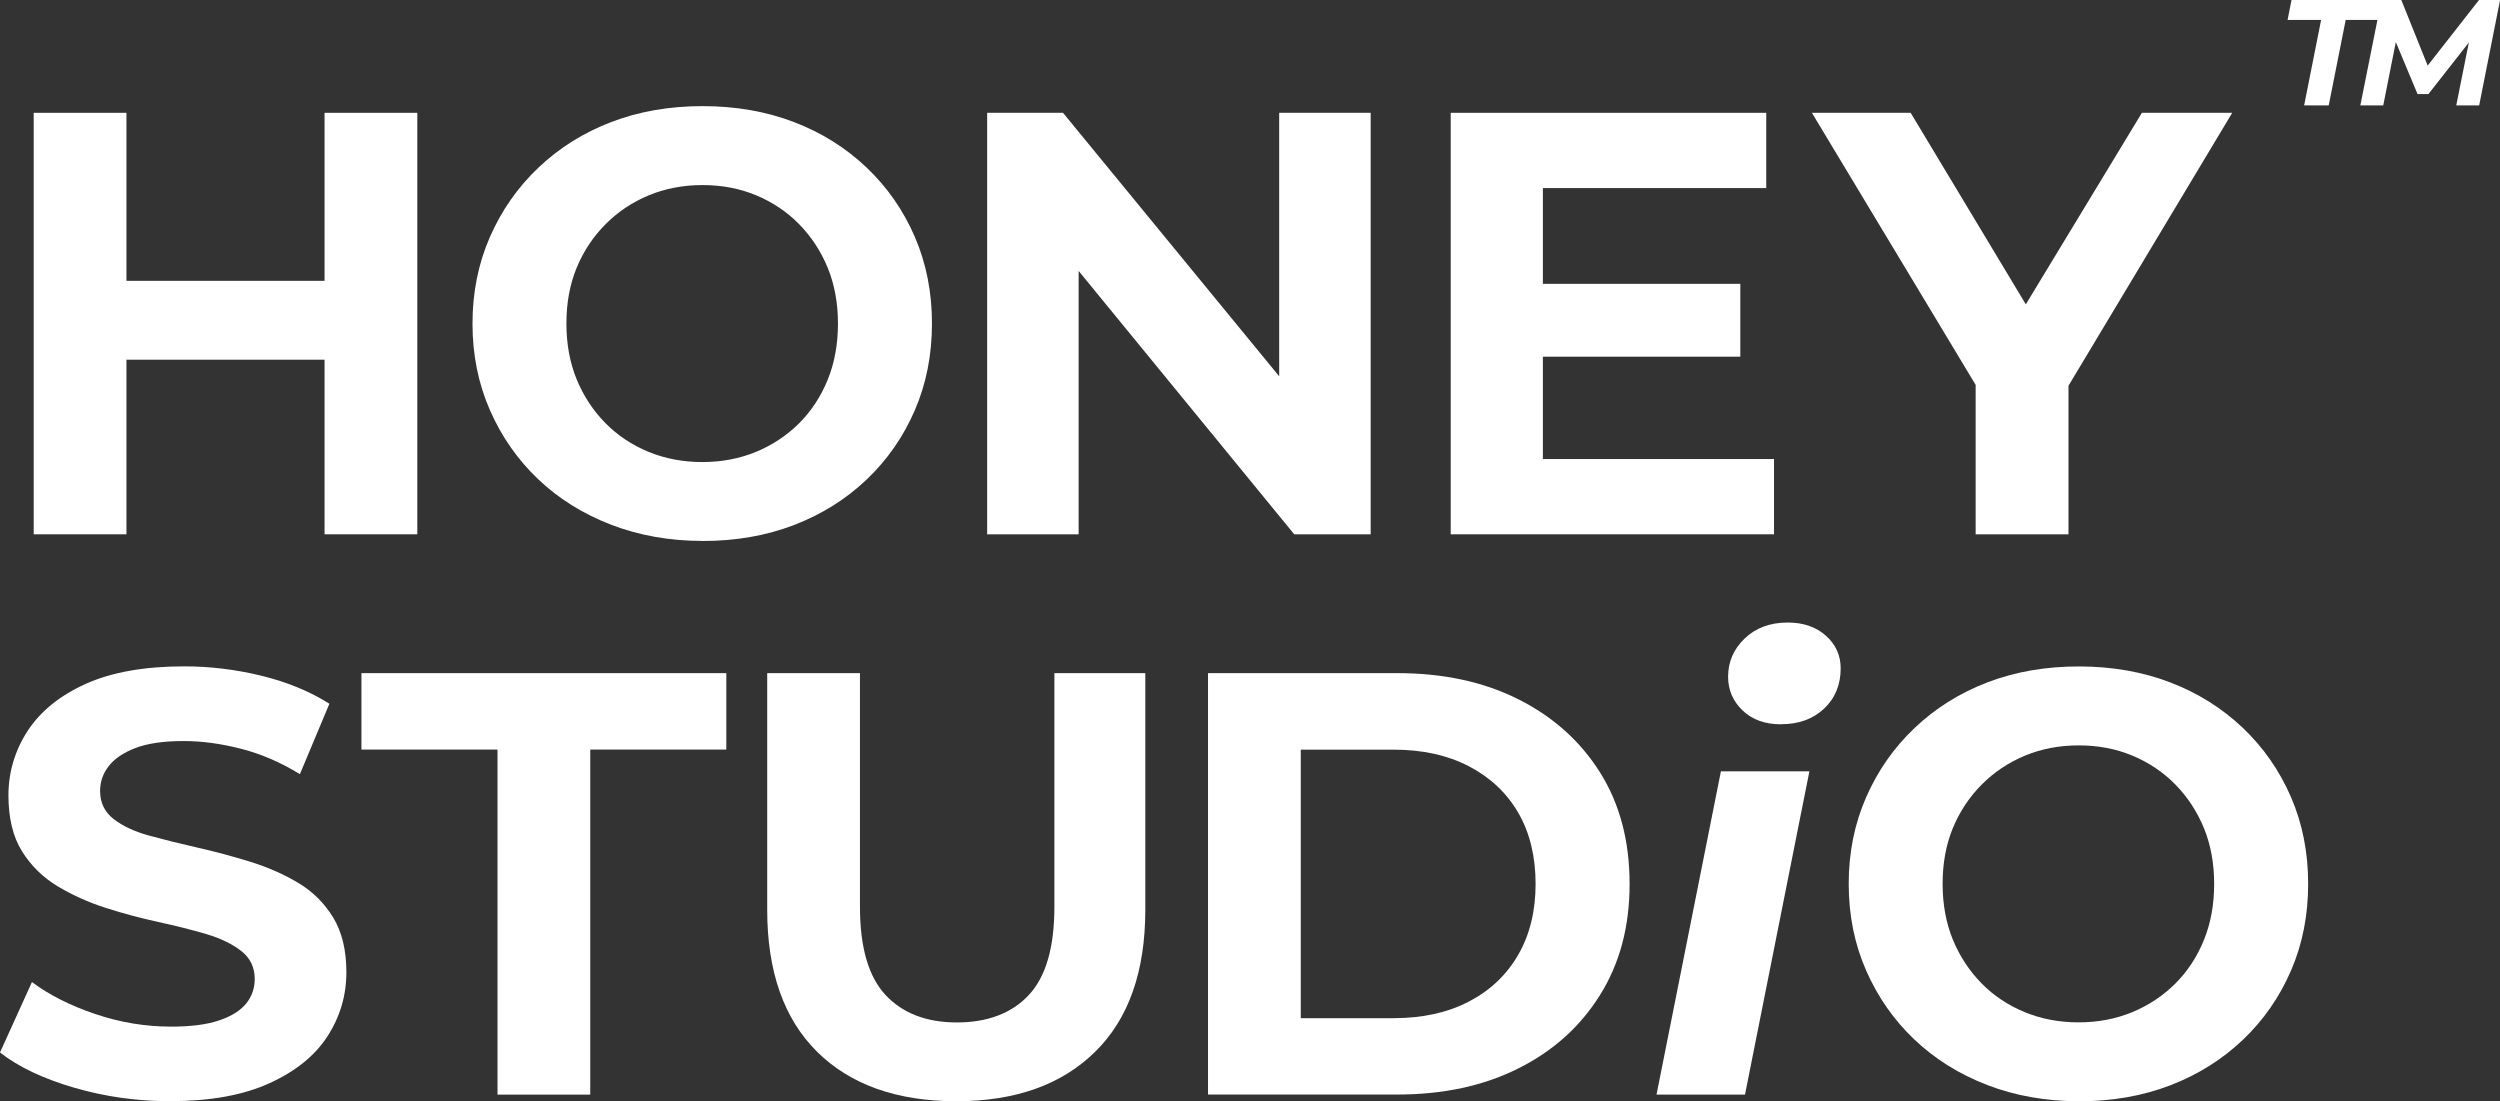
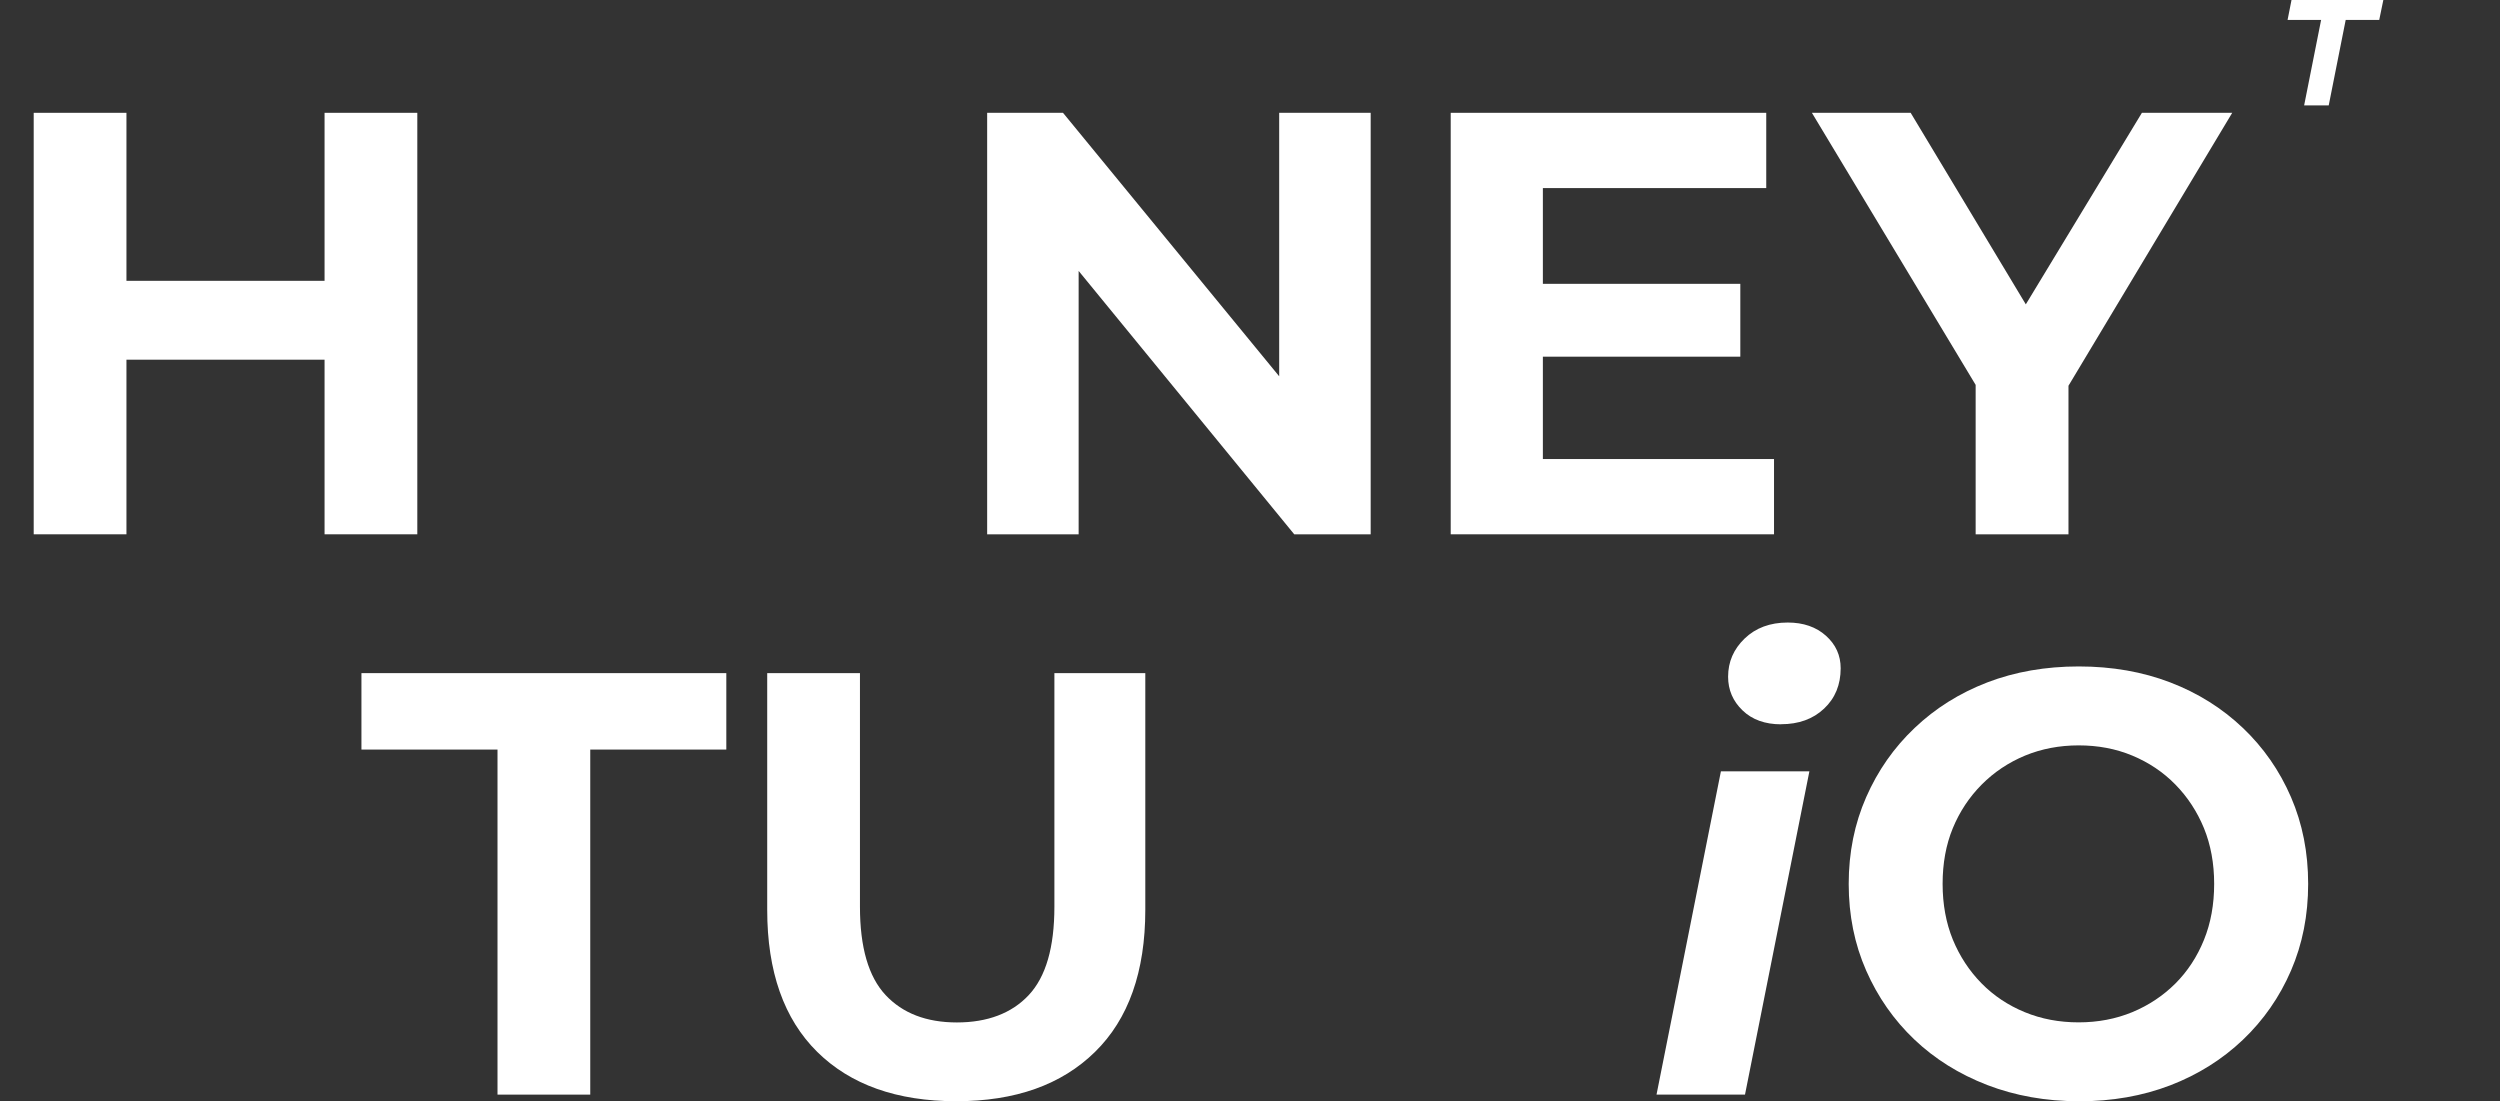
<svg xmlns="http://www.w3.org/2000/svg" id="_Слой_2" data-name="Слой 2" viewBox="0 0 298.94 131.68">
  <rect x="0" y="0" width="298.94" height="131.68" fill="#333333" stroke="none" />
  <defs>
    <style> .cls-1 { fill: #fff; } </style>
  </defs>
  <g id="_Слой_1-2" data-name="Слой 1">
    <g>
      <g>
        <path class="cls-1" d="m15.12,63.89H4.03V13.49h11.09v50.4Zm24.48-20.88H14.33v-9.43h25.27v9.43Zm-.79-29.52h11.09v50.4h-11.09V13.49Z" />
-         <path class="cls-1" d="m84,64.68c-3.94,0-7.58-.65-10.94-1.94-3.36-1.3-6.26-3.11-8.71-5.44-2.45-2.33-4.37-5.08-5.76-8.24-1.39-3.17-2.09-6.62-2.09-10.37s.7-7.2,2.09-10.37c1.39-3.17,3.32-5.93,5.8-8.28,2.47-2.35,5.36-4.16,8.68-5.44,3.31-1.27,6.96-1.91,10.94-1.91s7.63.64,10.94,1.91c3.31,1.27,6.2,3.08,8.68,5.44,2.47,2.35,4.39,5.11,5.76,8.28s2.05,6.62,2.05,10.37-.68,7.2-2.05,10.37-3.29,5.93-5.76,8.28c-2.47,2.35-5.36,4.16-8.68,5.44-3.31,1.27-6.96,1.91-10.94,1.91Zm0-9.43c2.3,0,4.44-.41,6.41-1.22,1.97-.82,3.68-1.96,5.15-3.42,1.46-1.46,2.6-3.2,3.42-5.22s1.22-4.25,1.22-6.7-.41-4.67-1.22-6.66c-.82-1.99-1.96-3.73-3.42-5.22-1.46-1.49-3.18-2.64-5.15-3.46-1.97-.82-4.1-1.22-6.41-1.22s-4.44.41-6.41,1.22c-1.97.82-3.7,1.97-5.18,3.46s-2.64,3.23-3.46,5.22c-.82,1.99-1.22,4.21-1.22,6.66s.41,4.67,1.22,6.66c.82,1.99,1.96,3.73,3.42,5.22,1.46,1.49,3.19,2.64,5.18,3.46,1.99.82,4.14,1.22,6.44,1.22Z" />
        <path class="cls-1" d="m118.04,63.89V13.49h9.07l30.31,36.94h-4.46V13.49h10.94v50.4h-9.14l-30.24-36.94h4.46v36.94h-10.94Z" />
        <path class="cls-1" d="m184.48,54.89h27.65v9h-38.66V13.49h37.73v9h-26.71v32.4Zm-.86-20.95h24.48v8.71h-24.48v-8.71Z" />
        <path class="cls-1" d="m236.24,63.89v-20.38l2.52,6.7-22.1-36.72h11.81l17.14,28.51h-6.77l17.28-28.51h10.8l-22.03,36.72,2.45-6.7v20.38h-11.09Z" />
-         <path class="cls-1" d="m20.38,131.68c-3.98,0-7.82-.54-11.52-1.62-3.7-1.08-6.65-2.48-8.86-4.21l3.82-8.42c2.06,1.54,4.58,2.81,7.56,3.82,2.98,1.01,6,1.51,9.07,1.51,2.4,0,4.33-.25,5.8-.76,1.46-.5,2.53-1.18,3.2-2.02.67-.84,1.01-1.81,1.01-2.92,0-1.39-.54-2.51-1.62-3.35-1.08-.84-2.47-1.51-4.18-2.02-1.7-.5-3.61-.98-5.72-1.44-2.11-.46-4.21-1.02-6.3-1.69-2.09-.67-4.01-1.54-5.76-2.59-1.75-1.06-3.17-2.45-4.25-4.18s-1.62-3.96-1.62-6.7.77-5.35,2.3-7.7c1.54-2.35,3.85-4.22,6.95-5.62,3.1-1.39,7.02-2.09,11.77-2.09,3.07,0,6.14.37,9.22,1.12,3.07.75,5.78,1.86,8.14,3.35l-3.53,8.42c-2.26-1.39-4.58-2.4-6.98-3.02-2.4-.62-4.71-.94-6.91-.94-2.4,0-4.32.28-5.76.83-1.44.55-2.51,1.27-3.2,2.16-.7.89-1.04,1.88-1.04,2.99,0,1.39.54,2.51,1.62,3.35,1.08.84,2.5,1.5,4.25,1.98,1.75.48,3.68.96,5.8,1.44,2.11.48,4.21,1.04,6.3,1.69s4,1.49,5.72,2.52c1.73,1.03,3.12,2.41,4.18,4.14,1.05,1.73,1.58,3.91,1.58,6.55,0,2.78-.76,5.34-2.27,7.67-1.51,2.33-3.84,4.2-6.98,5.62-3.14,1.42-7.07,2.12-11.77,2.12Z" />
        <path class="cls-1" d="m59.49,130.89v-41.26h-16.27v-9.14h43.63v9.14h-16.27v41.26h-11.09Z" />
        <path class="cls-1" d="m114.35,131.68c-7.1,0-12.65-1.97-16.63-5.9-3.98-3.93-5.98-9.6-5.98-16.99v-28.3h11.09v27.94c0,4.85,1.02,8.36,3.06,10.55,2.04,2.18,4.88,3.28,8.53,3.28s6.56-1.09,8.6-3.28c2.04-2.18,3.06-5.7,3.06-10.55v-27.94h10.87v28.3c0,7.39-2,13.06-6.01,16.99-4.01,3.94-9.54,5.9-16.6,5.9Z" />
-         <path class="cls-1" d="m144.45,130.89v-50.4h22.61c5.52,0,10.36,1.04,14.51,3.13,4.15,2.09,7.4,5,9.76,8.75,2.35,3.74,3.53,8.18,3.53,13.32s-1.18,9.52-3.53,13.28c-2.35,3.77-5.6,6.7-9.76,8.78-4.15,2.09-8.99,3.13-14.51,3.13h-22.61Zm11.09-9.14h11.09c3.46,0,6.46-.66,9-1.98,2.54-1.32,4.51-3.18,5.9-5.58,1.39-2.4,2.09-5.23,2.09-8.5s-.7-6.16-2.09-8.53c-1.39-2.38-3.36-4.22-5.9-5.54-2.54-1.32-5.54-1.98-9-1.98h-11.09v32.11Z" />
        <path class="cls-1" d="m198.08,130.89l7.7-38.66h10.58l-7.7,38.66h-10.58Zm14.9-44.28c-1.92,0-3.46-.55-4.61-1.66-1.15-1.1-1.73-2.45-1.73-4.03,0-1.78.66-3.3,1.98-4.57,1.32-1.27,3.04-1.91,5.15-1.91,1.87,0,3.4.53,4.57,1.58,1.18,1.06,1.76,2.35,1.76,3.89,0,1.97-.66,3.58-1.98,4.82-1.32,1.25-3.04,1.87-5.15,1.87Z" />
        <path class="cls-1" d="m248.56,131.68c-3.94,0-7.58-.65-10.94-1.94-3.36-1.3-6.26-3.11-8.71-5.44-2.45-2.33-4.37-5.08-5.76-8.24s-2.09-6.62-2.09-10.37.7-7.2,2.09-10.37,3.32-5.93,5.8-8.28c2.47-2.35,5.36-4.16,8.68-5.44,3.31-1.27,6.96-1.91,10.94-1.91s7.63.64,10.94,1.91c3.31,1.27,6.2,3.08,8.68,5.44,2.47,2.35,4.39,5.11,5.76,8.28,1.37,3.17,2.05,6.62,2.05,10.37s-.68,7.2-2.05,10.37c-1.37,3.17-3.29,5.93-5.76,8.28-2.47,2.35-5.36,4.16-8.68,5.44-3.31,1.27-6.96,1.91-10.94,1.91Zm0-9.43c2.3,0,4.44-.41,6.41-1.22,1.97-.82,3.68-1.96,5.15-3.42,1.46-1.46,2.6-3.2,3.42-5.22.82-2.02,1.22-4.25,1.22-6.7s-.41-4.67-1.22-6.66c-.82-1.99-1.96-3.73-3.42-5.22-1.46-1.49-3.18-2.64-5.15-3.46-1.97-.82-4.1-1.22-6.41-1.22s-4.44.41-6.41,1.22c-1.97.82-3.7,1.97-5.18,3.46s-2.64,3.23-3.46,5.22c-.82,1.99-1.22,4.21-1.22,6.66s.41,4.67,1.22,6.66c.82,1.99,1.96,3.73,3.42,5.22,1.46,1.49,3.19,2.64,5.18,3.46,1.99.82,4.14,1.22,6.44,1.22Z" />
      </g>
      <g>
        <path class="cls-1" d="m275.52,12.6l2.03-10.22h-4.01l.47-2.38h10.98l-.49,2.38h-4.01l-2.03,10.22h-2.93Z" />
-         <path class="cls-1" d="m282.24,12.6l2.52-12.6h2.38l3.58,8.91h-1.26l6.97-8.91h2.52l-2.5,12.6h-2.74l1.69-8.44h.54l-5.56,7.09h-1.3l-2.97-7.11.54.05-1.67,8.41h-2.74Z" />
      </g>
    </g>
  </g>
</svg>